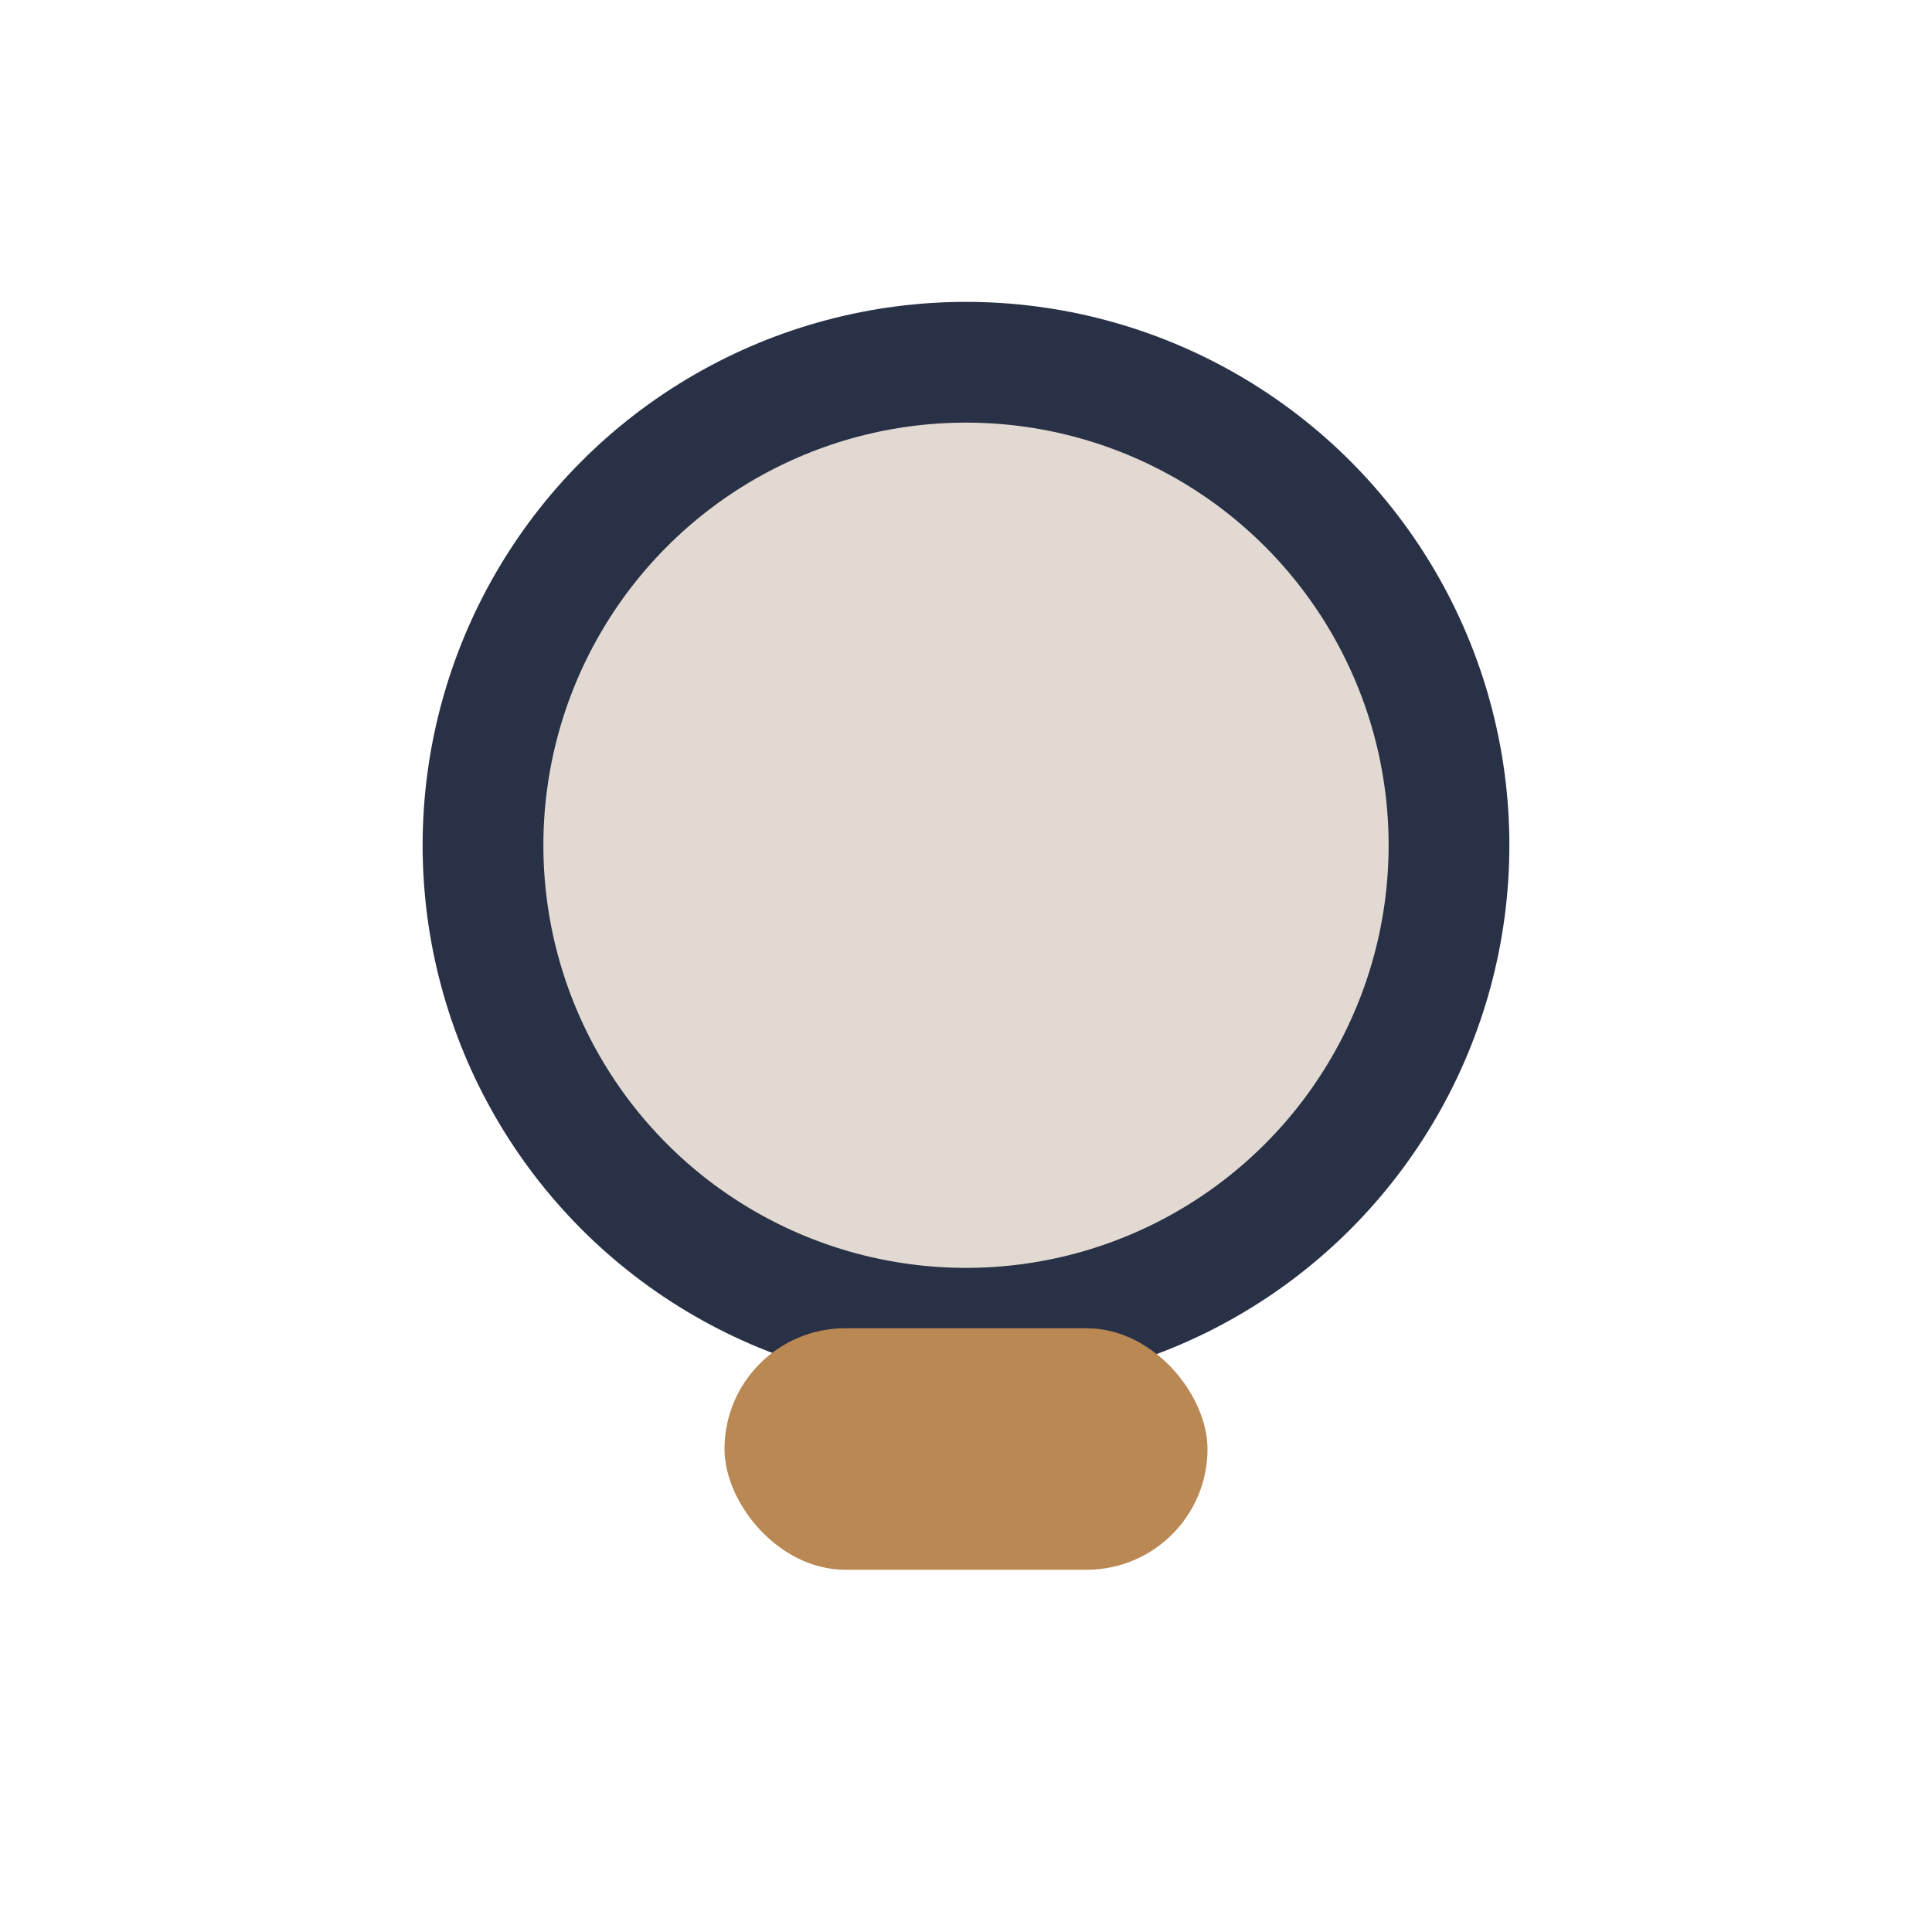
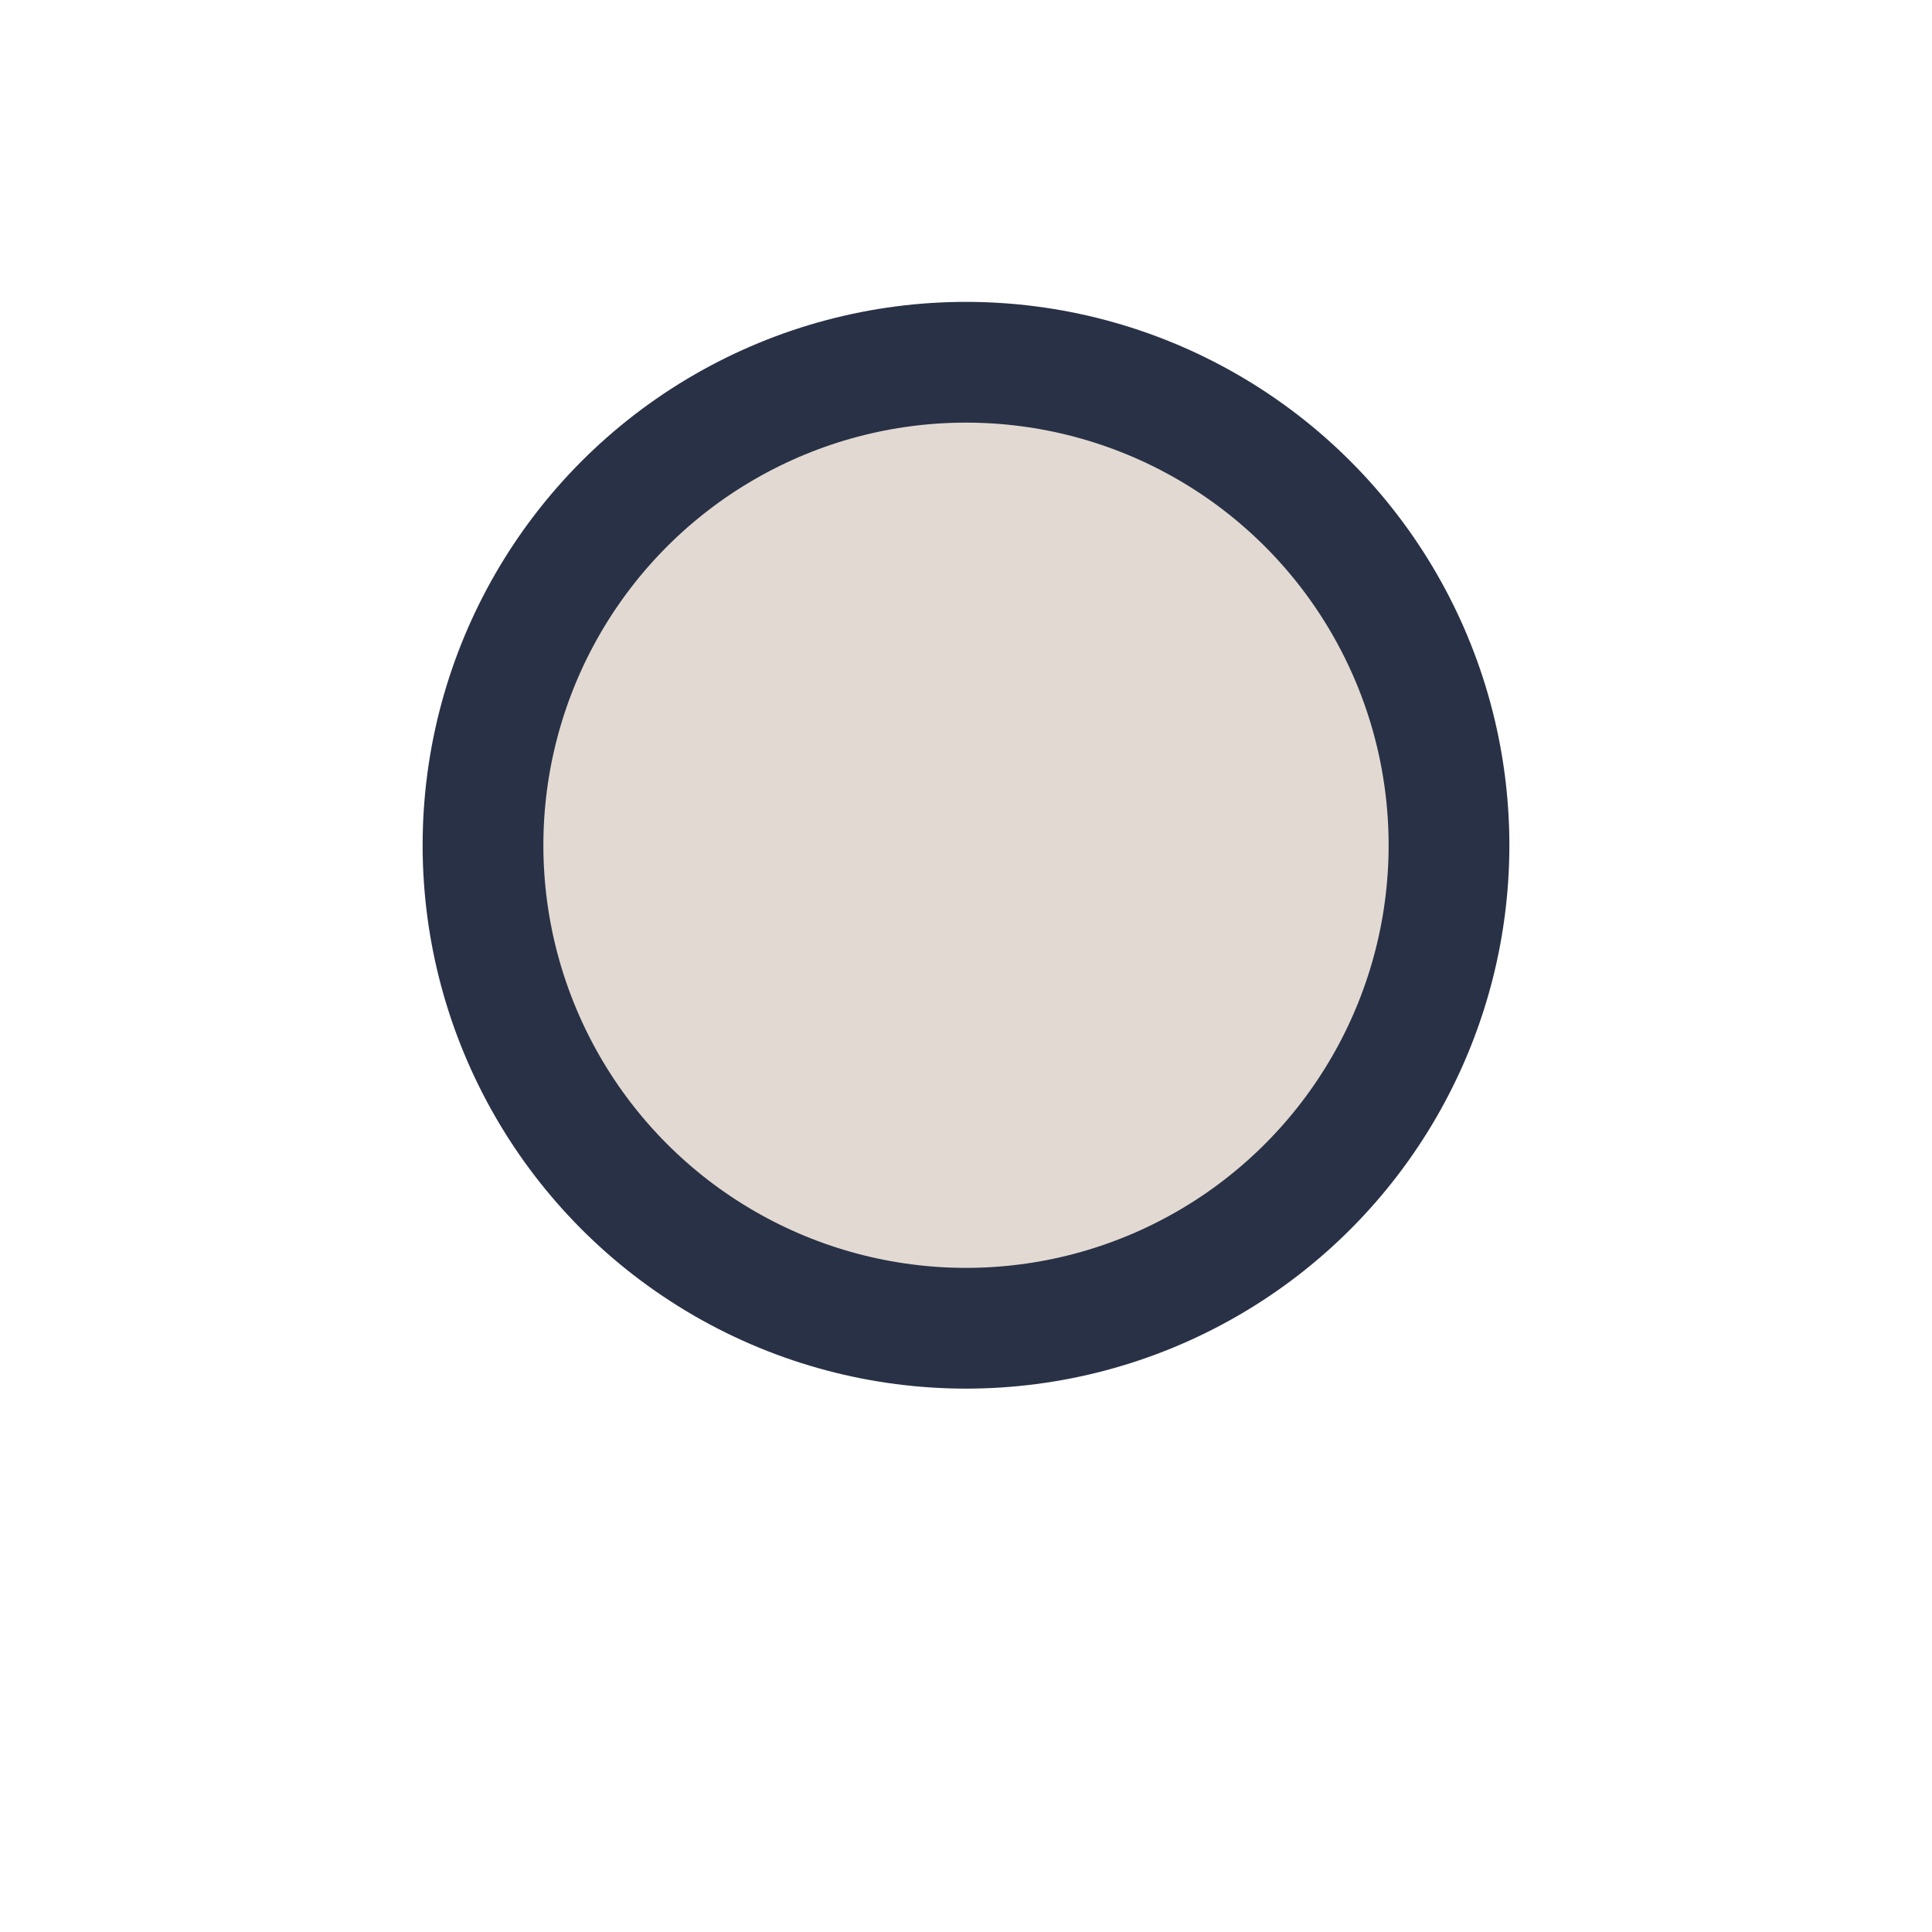
<svg xmlns="http://www.w3.org/2000/svg" width="32" height="32" viewBox="0 0 32 32">
  <circle cx="16" cy="14" r="8" fill="#E2DAD2" stroke="#293146" stroke-width="2" />
-   <rect x="12" y="22" width="8" height="4" rx="2" fill="#B98853" />
</svg>